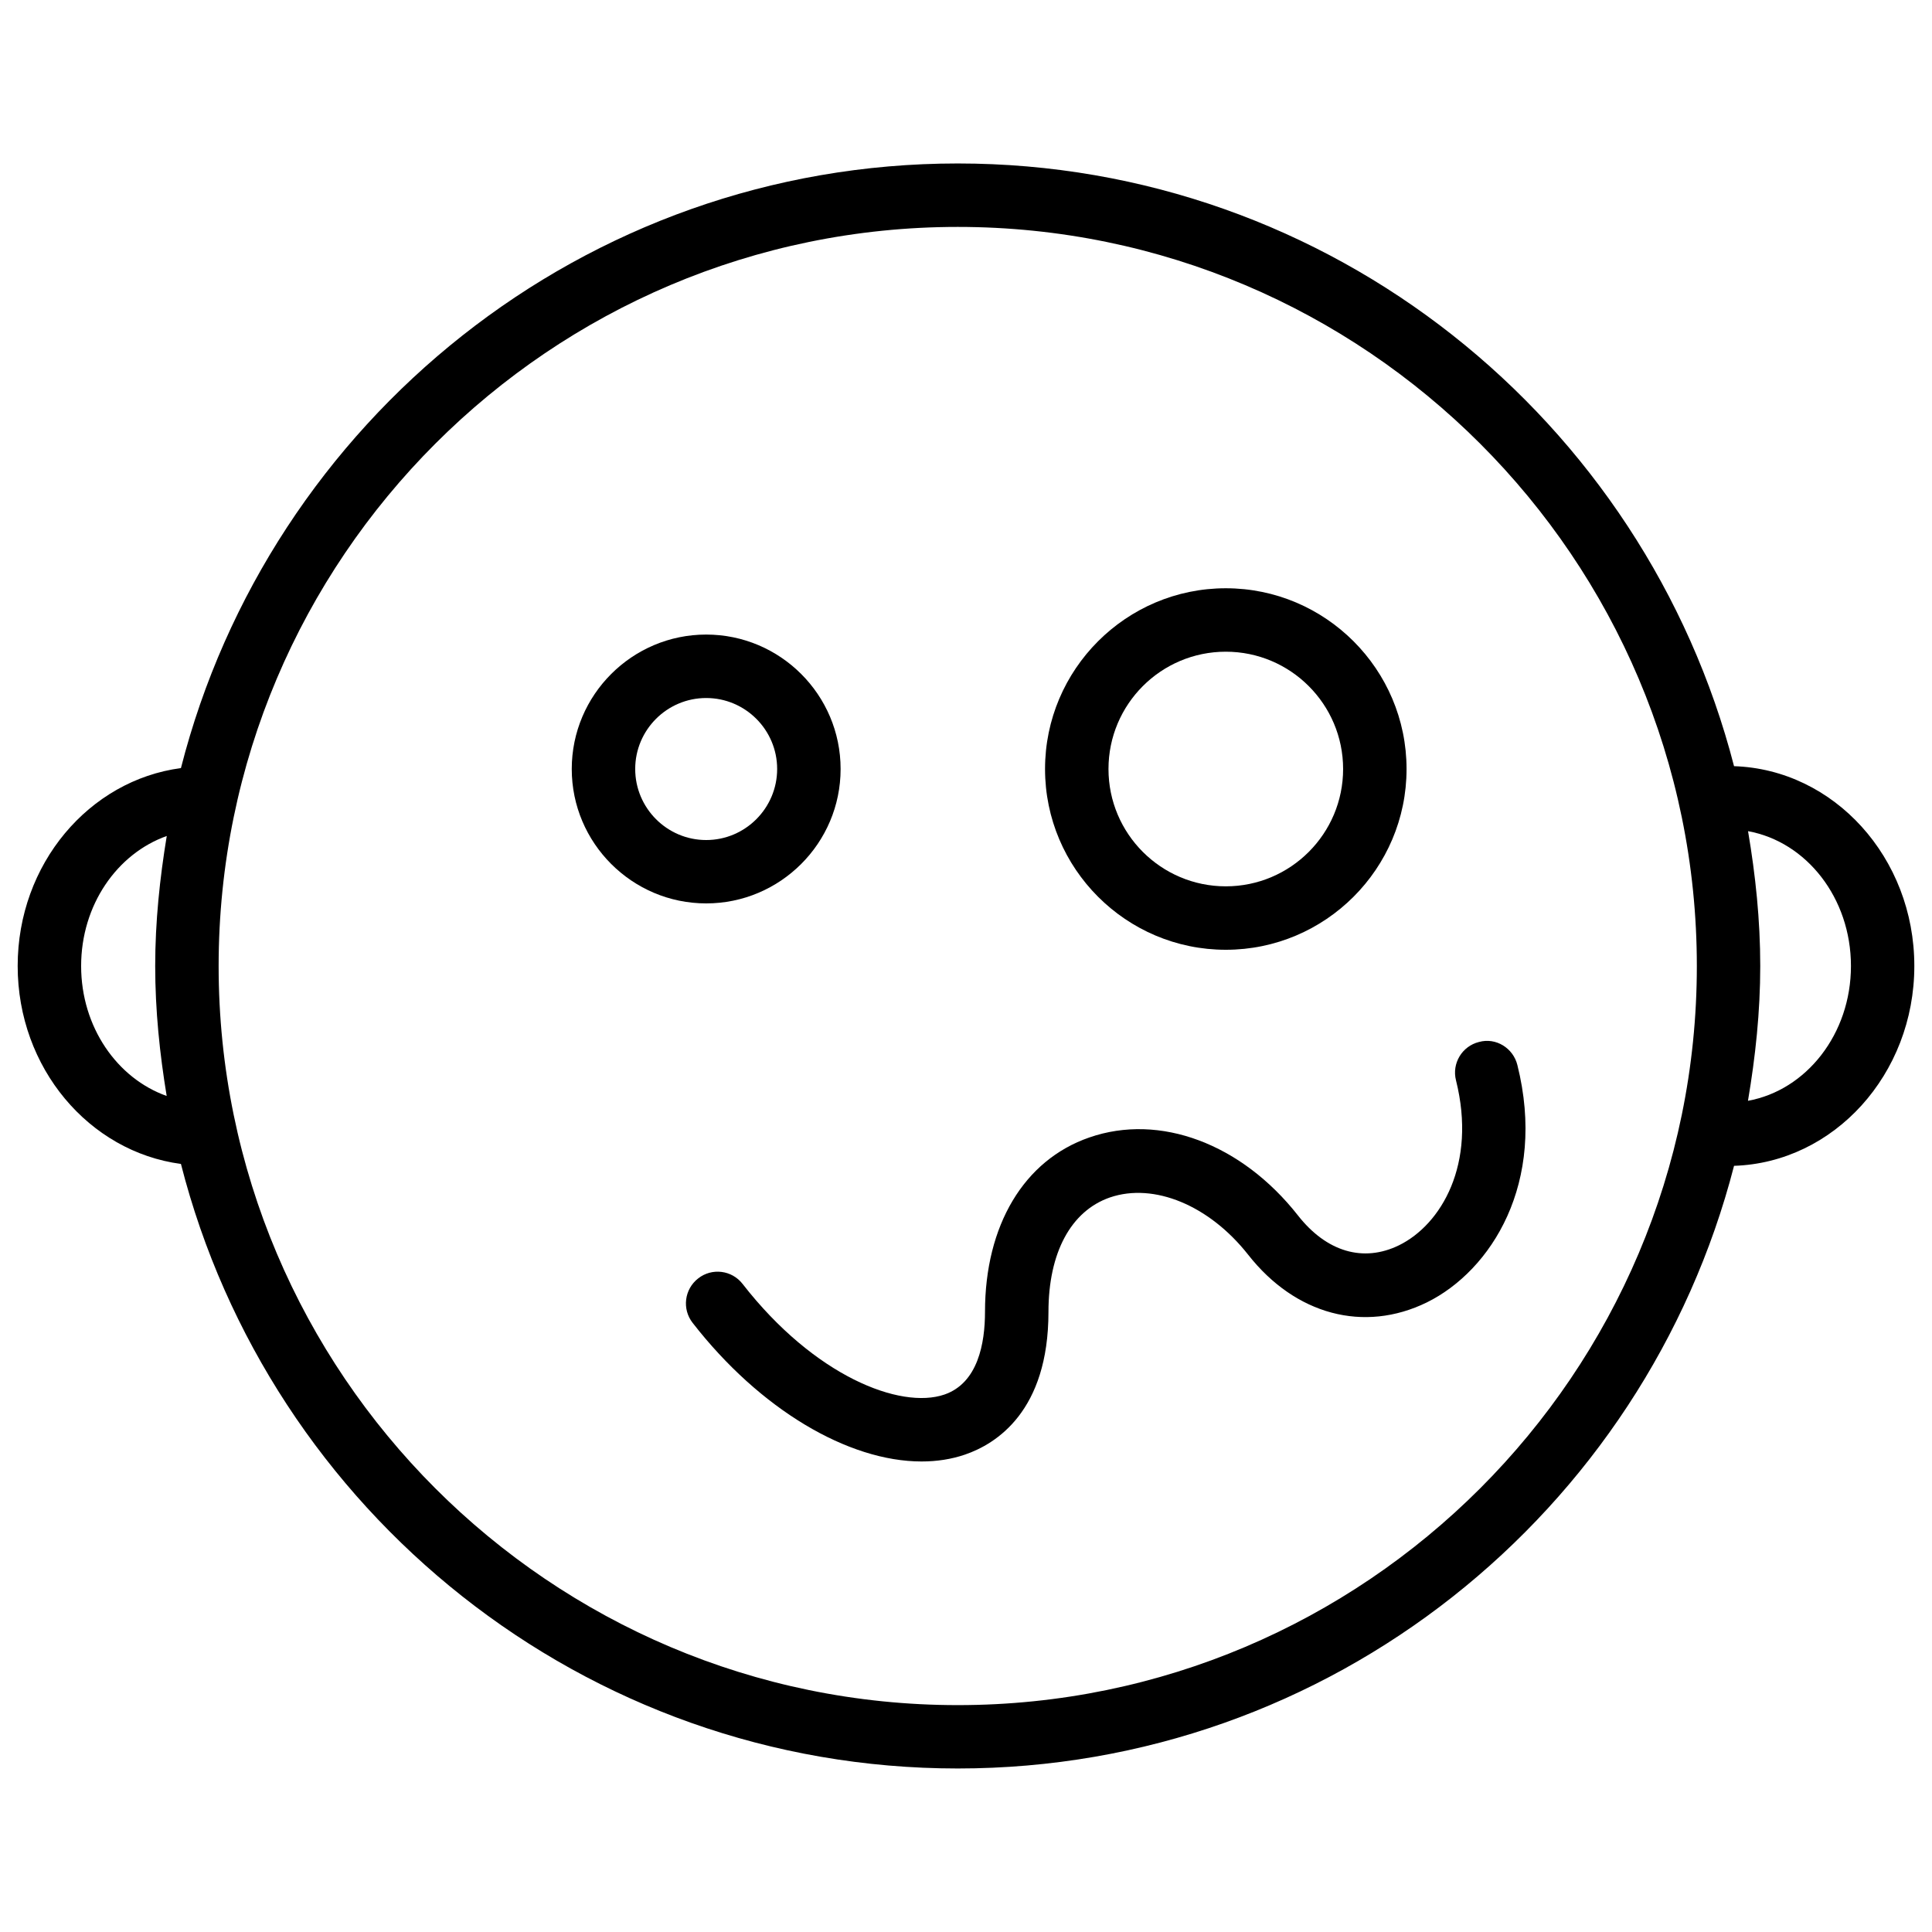
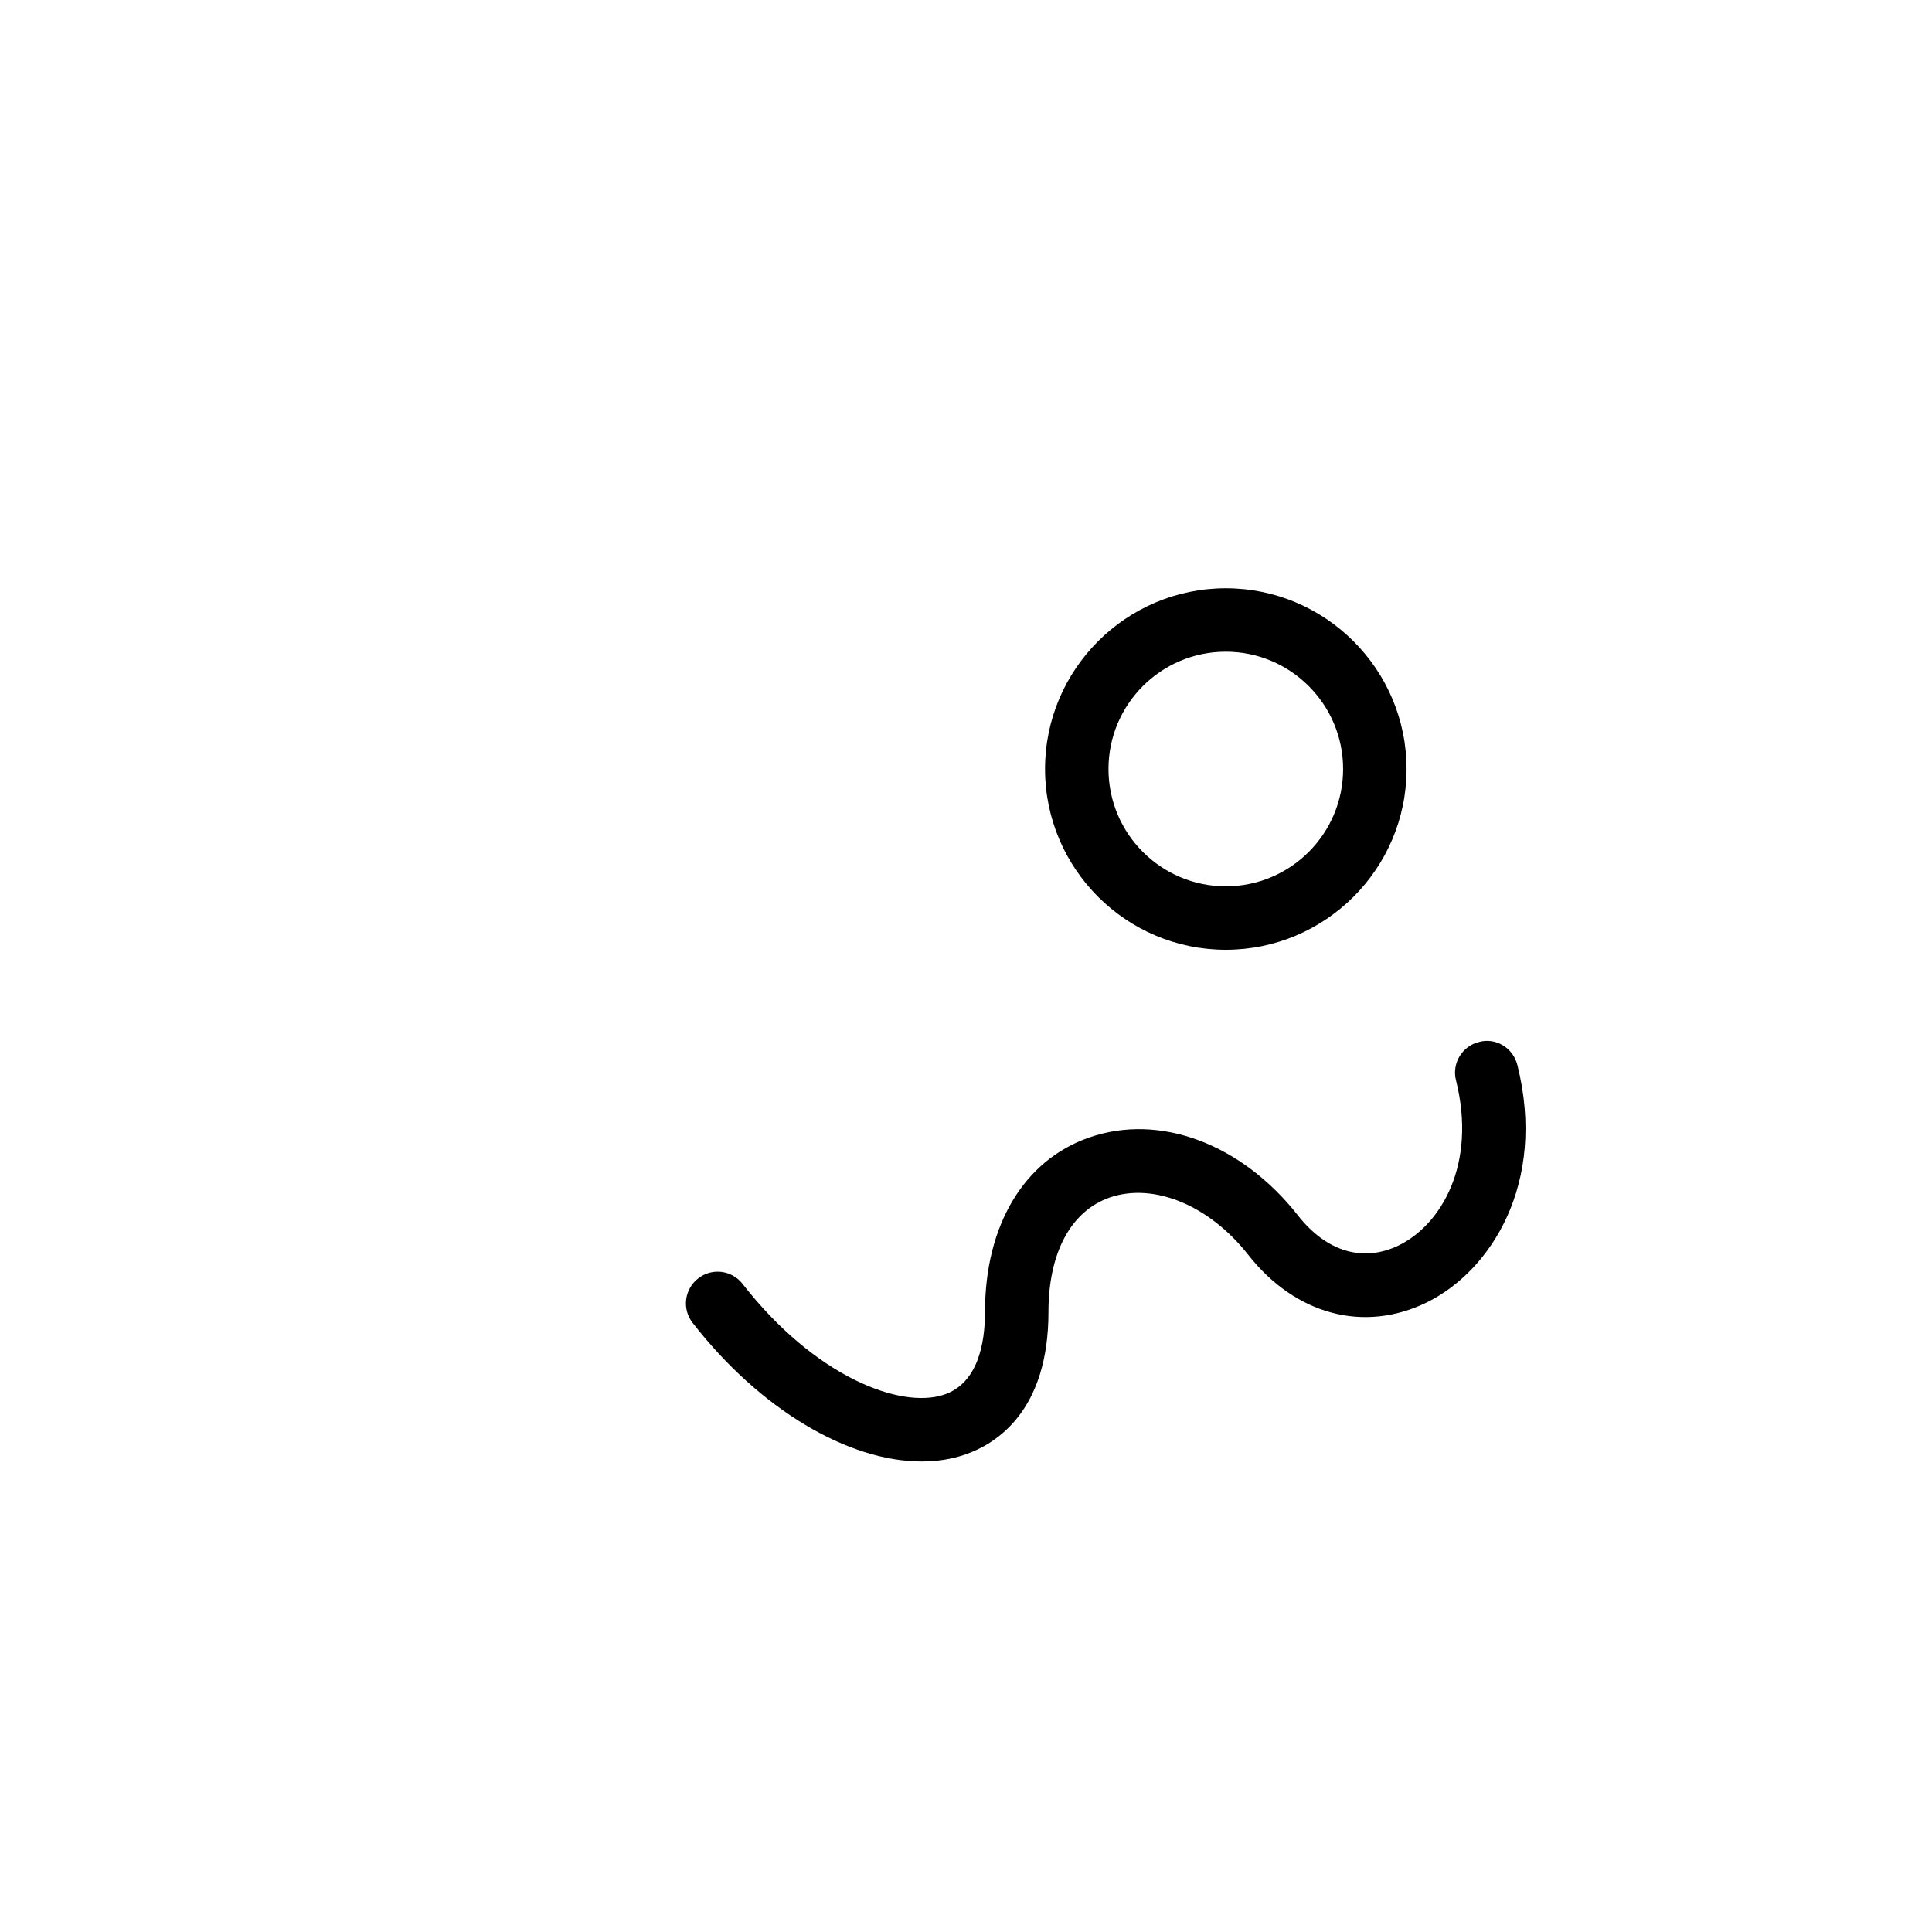
<svg xmlns="http://www.w3.org/2000/svg" width="800px" height="800px" version="1.1" viewBox="144 144 512 512">
  <defs>
    <clipPath id="a">
-       <path d="m148.09 187h503.81v426h-503.81z" />
+       <path d="m148.09 187v426h-503.81z" />
    </clipPath>
  </defs>
-   <path d="m366.77 347.79c0-19.648-15.996-35.625-35.625-35.625-19.629 0-35.625 15.996-35.625 35.625 0 19.625 15.996 35.621 35.625 35.621 19.629 0 35.625-15.973 35.625-35.621zm-54.434 0c0-10.371 8.438-18.809 18.809-18.809 10.371 0 18.809 8.438 18.809 18.809 0 10.367-8.438 18.828-18.809 18.828-10.371 0-18.809-8.461-18.809-18.828z" />
  <path d="m468.85 395.7c26.406 0 47.902-21.496 47.902-47.902s-21.496-47.902-47.902-47.902-47.902 21.496-47.902 47.902 21.496 47.902 47.902 47.902zm0-78.992c17.152 0 31.09 13.938 31.09 31.09 0 17.152-13.938 31.09-31.09 31.09-17.152 0-31.09-13.938-31.09-31.09 0-17.152 13.918-31.09 31.09-31.09z" />
  <path d="m546.12 426.24c-1.113-4.492-5.688-7.348-10.16-6.109-4.512 1.113-7.242 5.688-6.109 10.16 5.562 22.25-3.945 38.246-15.113 43.727-9.469 4.617-19.207 1.723-26.766-7.914-14.945-19.02-36.652-27.164-55.312-20.656-17.297 5.984-27.625 23.258-27.625 46.223 0 8.312-1.867 18.828-10.746 21.895-11.715 4.008-34.488-4.891-53.488-29.305-2.856-3.695-8.164-4.324-11.777-1.469-3.672 2.856-4.324 8.125-1.469 11.777 17.844 22.965 41.25 36.734 60.668 36.734 4.031 0 7.914-0.586 11.523-1.828 8.27-2.832 22.105-11.504 22.105-37.785 0-15.703 5.941-26.766 16.289-30.355 11.672-3.988 26.344 2.098 36.633 15.176 12.531 15.953 30.711 20.781 47.359 12.637 17.039-8.41 31.816-31.629 23.988-62.906z" />
  <g clip-path="url(#a)">
-     <path d="m603.54 347.05c-23.637-91.691-106.77-159.73-205.72-159.73-99.145 0-182.42 68.289-205.87 160.23-24.309 3.219-43.266 25.387-43.266 52.445s18.957 49.227 43.266 52.461c23.449 91.926 106.72 160.21 205.87 160.21 98.957 0 182.09-68.035 205.72-159.71 26.449-0.859 47.777-24.227 47.777-52.965s-21.328-52.082-47.777-52.945zm-438.04 52.945c0-16.207 9.574-29.789 22.691-34.449-1.848 11.25-3.062 22.715-3.062 34.449 0 11.754 1.195 23.219 3.043 34.449-13.098-4.641-22.672-18.246-22.672-34.449zm232.32 195.88c-108.02 0-195.88-87.871-195.88-195.86 0-108.02 87.871-195.88 195.88-195.88s195.86 87.871 195.86 195.88c0 107.98-87.852 195.86-195.86 195.86zm209.41-160.15c1.973-11.652 3.254-23.531 3.254-35.727s-1.258-24.078-3.234-35.727c15.43 2.793 27.27 17.676 27.27 35.727 0.004 18.051-11.859 32.934-27.289 35.727z" />
-   </g>
+     </g>
</svg>